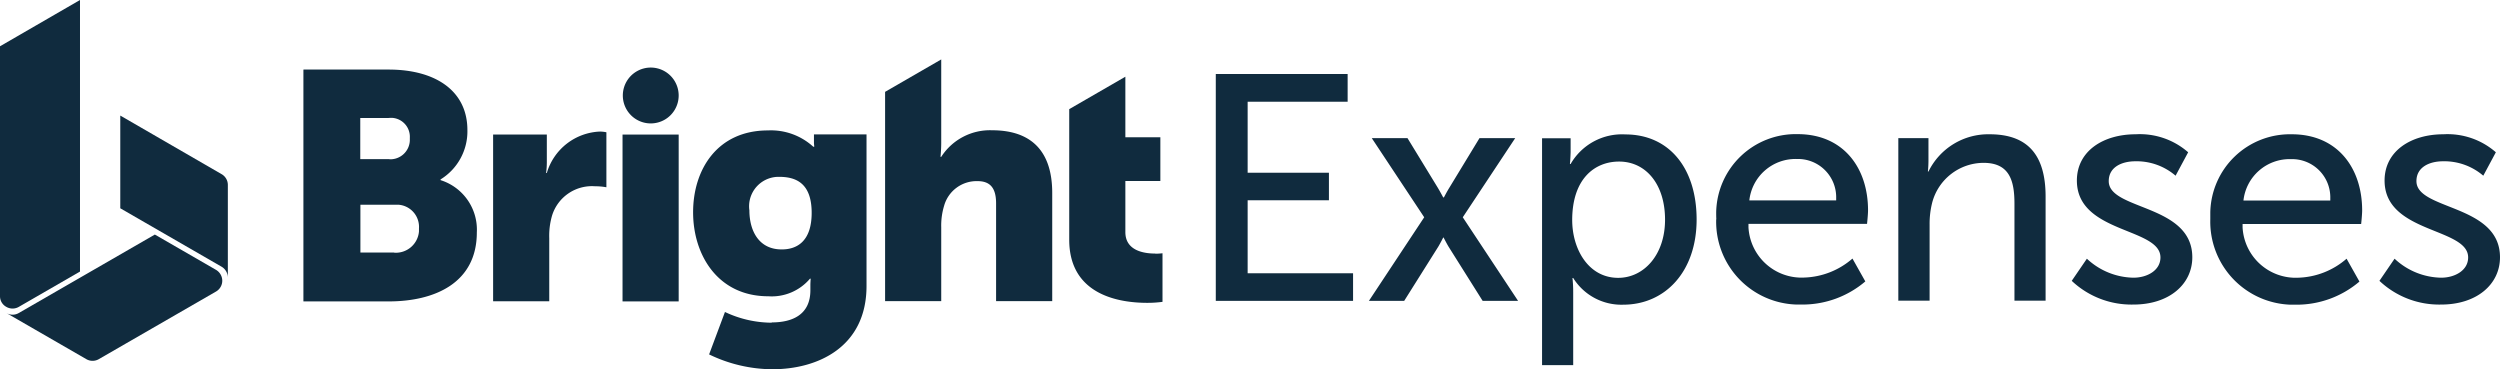
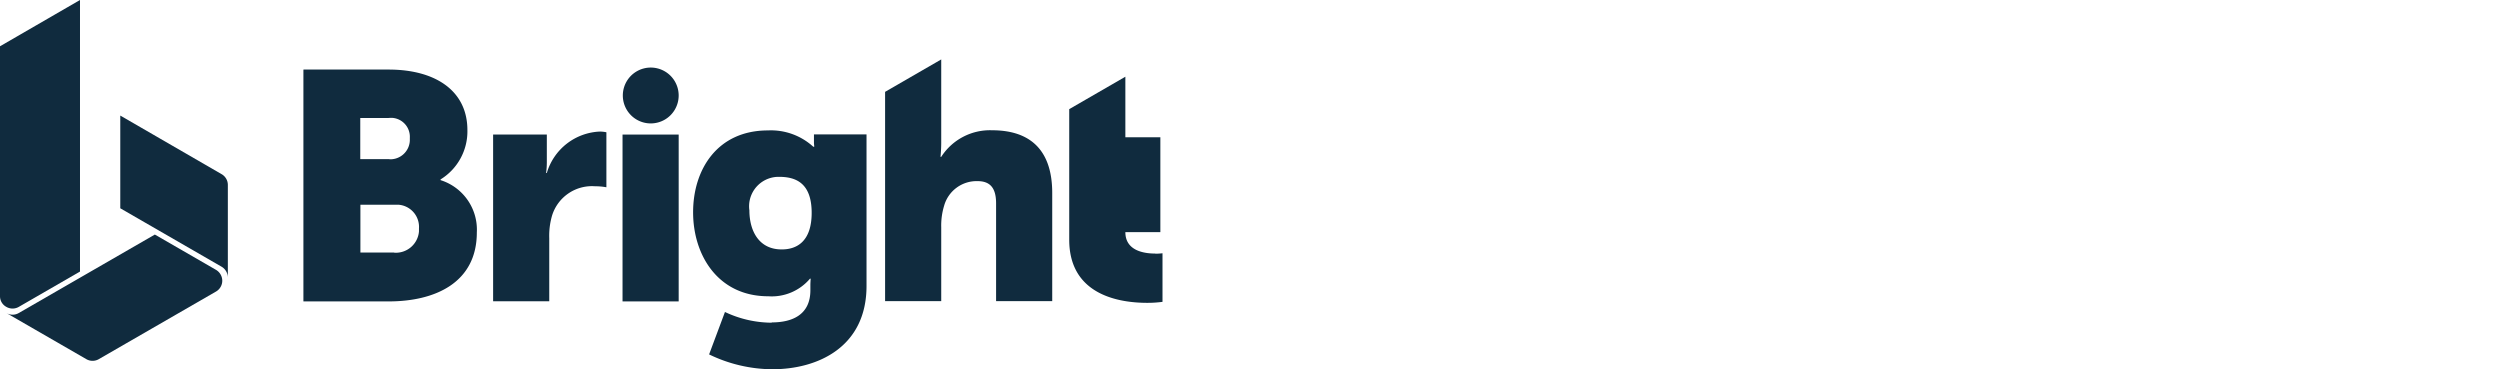
<svg xmlns="http://www.w3.org/2000/svg" id="Group_529" data-name="Group 529" width="175.01" height="25.85" viewBox="0 0 175.01 25.85">
  <defs>
    <clipPath id="clip-path">
      <rect id="Rectangle_685" data-name="Rectangle 685" width="175.01" height="25.85" transform="translate(0 0)" fill="#102b3e" />
    </clipPath>
  </defs>
  <g id="Group_528" data-name="Group 528" clip-path="url(#clip-path)">
    <path id="Path_494" data-name="Path 494" d="M27.6,17.69a1.627,1.627,0,0,0,1.73-1.49v-.21a1.557,1.557,0,0,0-1.45-1.66H25.23v3.35H27.6Zm-.34-6.54a1.367,1.367,0,0,0,1.43-1.31V9.65a1.328,1.328,0,0,0-1.24-1.4,2.175,2.175,0,0,0-.26.01H25.22v2.88h2.04ZM21.25,4.87h5.96c3.24,0,5.51,1.46,5.51,4.24a3.948,3.948,0,0,1-1.88,3.45v.05a3.635,3.635,0,0,1,2.54,3.66c0,3.54-2.95,4.83-6.17,4.83H21.24V4.88h.01Z" fill="#102b3e" />
    <path id="Path_495" data-name="Path 495" d="M34.51,9.42h3.77v1.97a5.808,5.808,0,0,1-.05.72h.05A4.046,4.046,0,0,1,42,9.21a2.3,2.3,0,0,1,.45.05v3.85a4.219,4.219,0,0,0-.79-.07,2.922,2.922,0,0,0-3.01,2.04,5.033,5.033,0,0,0-.2,1.59v4.42H34.52V9.42Z" fill="#102b3e" />
    <rect id="Rectangle_684" data-name="Rectangle 684" width="3.93" height="11.68" transform="translate(43.58 9.42)" fill="#102b3e" />
    <path id="Path_496" data-name="Path 496" d="M47.51,6.68a1.955,1.955,0,1,0,0,.01" fill="#102b3e" />
    <path id="Path_497" data-name="Path 497" d="M56.82,14.9c0-2.07-1.09-2.52-2.27-2.52a2.064,2.064,0,0,0-2.11,2.01,1.829,1.829,0,0,0,.02.33c0,1.46.68,2.74,2.25,2.74,1.02.01,2.11-.51,2.11-2.56m-2.79,7.67c1.41,0,2.7-.52,2.7-2.25v-.38c0-.14.02-.43.02-.43H56.7a3.507,3.507,0,0,1-2.92,1.23c-3.52,0-5.26-2.88-5.26-5.88s1.7-5.73,5.24-5.73a4.393,4.393,0,0,1,3.17,1.14H57c0-.09-.02-.18-.02-.27V9.41h3.68V20.02c0,4.27-3.4,5.83-6.6,5.83a10.281,10.281,0,0,1-4.42-1.04l1.11-2.97a7.711,7.711,0,0,0,3.27.75" fill="#102b3e" />
    <path id="Path_498" data-name="Path 498" d="M69.46,9.12a4.054,4.054,0,0,0-3.57,1.86h-.05c.03-.33.05-.66.05-.99V4.16L61.96,6.43V21.08h3.93V15.91a4.764,4.764,0,0,1,.2-1.5,2.361,2.361,0,0,1,2.34-1.73c.86,0,1.3.45,1.3,1.55v6.85h3.93V13.51c0-3.29-1.84-4.39-4.2-4.39" fill="#102b3e" />
-     <path id="Path_499" data-name="Path 499" d="M80.87,17.75c-.75,0-2.09-.18-2.09-1.5V12.67h2.45V9.61H78.78V5.37L74.85,7.64v9.14c0,3.93,3.6,4.42,5.46,4.42a7.691,7.691,0,0,0,1.07-.07v-3.4a4.361,4.361,0,0,1-.51.03" fill="#102b3e" />
+     <path id="Path_499" data-name="Path 499" d="M80.87,17.75c-.75,0-2.09-.18-2.09-1.5h2.45V9.61H78.78V5.37L74.85,7.64v9.14c0,3.93,3.6,4.42,5.46,4.42a7.691,7.691,0,0,0,1.07-.07v-3.4a4.361,4.361,0,0,1-.51.03" fill="#102b3e" />
    <path id="Path_500" data-name="Path 500" d="M0,20.72a.846.846,0,0,0,.44.76.867.867,0,0,0,.88,0L5.6,19.01V0L0,3.24V20.72Z" fill="#102b3e" />
    <path id="Path_501" data-name="Path 501" d="M.44,21.91a.867.867,0,0,0,.88,0l9.52-5.49,4.28,2.47a.89.89,0,0,1,.44.76.878.878,0,0,1-.44.76l-8.2,4.73a.867.867,0,0,1-.88,0Z" fill="#102b3e" />
    <path id="Path_502" data-name="Path 502" d="M8.42,14.58l7.09,4.09a.89.89,0,0,1,.44.76V12.95a.866.866,0,0,0-.44-.76L8.42,8.09Z" fill="#102b3e" />
-     <path id="Path_503" data-name="Path 503" d="M85.11,21.06h9.61V19.13H87.34V14.02h5.69V12.09H87.34V7.12h7V5.18H85.11V21.06Zm15.95-4.43s.18.36.34.63l2.39,3.8h2.48l-3.87-5.85,3.67-5.54h-2.5l-2.11,3.47c-.18.29-.38.68-.38.68h-.05s-.2-.38-.38-.68L98.53,9.67h-2.5l3.67,5.54-3.87,5.85H98.3l2.39-3.8c.16-.27.34-.63.34-.63h.03Zm6.89,8.93h2.18V20.45a9.054,9.054,0,0,0-.05-.99h.05a3.972,3.972,0,0,0,3.49,1.87c2.97,0,5.15-2.34,5.15-5.96s-1.94-5.96-4.99-5.96a4.146,4.146,0,0,0-3.83,2.07h-.05c.03-.28.04-.55.05-.83V9.68h-2Zm2.11-10.15c0-2.9,1.58-4.1,3.28-4.1,1.89,0,3.22,1.6,3.22,4.07s-1.49,4.07-3.28,4.07c-2.09,0-3.22-2.02-3.22-4.05Zm10.08-.05a5.8,5.8,0,0,0,5.63,5.96h.4a6.779,6.779,0,0,0,4.41-1.62l-.9-1.6a5.392,5.392,0,0,1-3.37,1.33,3.722,3.722,0,0,1-3.91-3.52v-.24h8.3s.07-.65.07-.95c0-2.95-1.71-5.33-4.93-5.33a5.575,5.575,0,0,0-5.7,5.45c0,.17,0,.34.01.51h-.01Zm2.32-1.33a3.253,3.253,0,0,1,3.33-2.9,2.677,2.677,0,0,1,2.75,2.62v.28h-6.08m10.44,7.02h2.18V15.72a6.044,6.044,0,0,1,.18-1.53,3.731,3.731,0,0,1,3.6-2.79c1.82,0,2.16,1.26,2.16,2.86v6.79h2.18V13.76c0-2.9-1.24-4.36-3.92-4.36A4.658,4.658,0,0,0,135,12.01h-.04a7.687,7.687,0,0,0,.04-.83V9.67h-2.11V21.06h.01Zm12.13-1.39a6.088,6.088,0,0,0,4.32,1.66c2.5,0,4.12-1.42,4.12-3.31,0-3.73-5.85-3.28-5.85-5.33,0-.99.92-1.39,1.87-1.39a4.187,4.187,0,0,1,2.81,1.01l.88-1.64a5.134,5.134,0,0,0-3.67-1.26c-2.27,0-4.12,1.17-4.12,3.24,0,3.71,5.85,3.28,5.85,5.38,0,.92-.94,1.42-1.89,1.42a4.888,4.888,0,0,1-3.26-1.33Zm9.7-4.3a5.813,5.813,0,0,0,5.63,5.97h.4a6.779,6.779,0,0,0,4.41-1.62l-.9-1.6a5.392,5.392,0,0,1-3.37,1.33,3.722,3.722,0,0,1-3.91-3.52v-.24h8.3s.07-.65.07-.95c0-2.95-1.71-5.33-4.93-5.33a5.577,5.577,0,0,0-5.7,5.46v.51h-.01Zm2.32-1.32a3.253,3.253,0,0,1,3.33-2.9,2.677,2.677,0,0,1,2.75,2.62v.28h-6.08m9.52,5.62a6.088,6.088,0,0,0,4.32,1.66c2.5,0,4.12-1.42,4.12-3.31,0-3.73-5.85-3.28-5.85-5.33,0-.99.92-1.39,1.87-1.39a4.187,4.187,0,0,1,2.81,1.01l.88-1.64a5.134,5.134,0,0,0-3.67-1.26c-2.27,0-4.12,1.17-4.12,3.24,0,3.71,5.85,3.28,5.85,5.38,0,.92-.94,1.42-1.89,1.42a4.888,4.888,0,0,1-3.26-1.33Z" fill="#102b3e" />
  </g>
</svg>